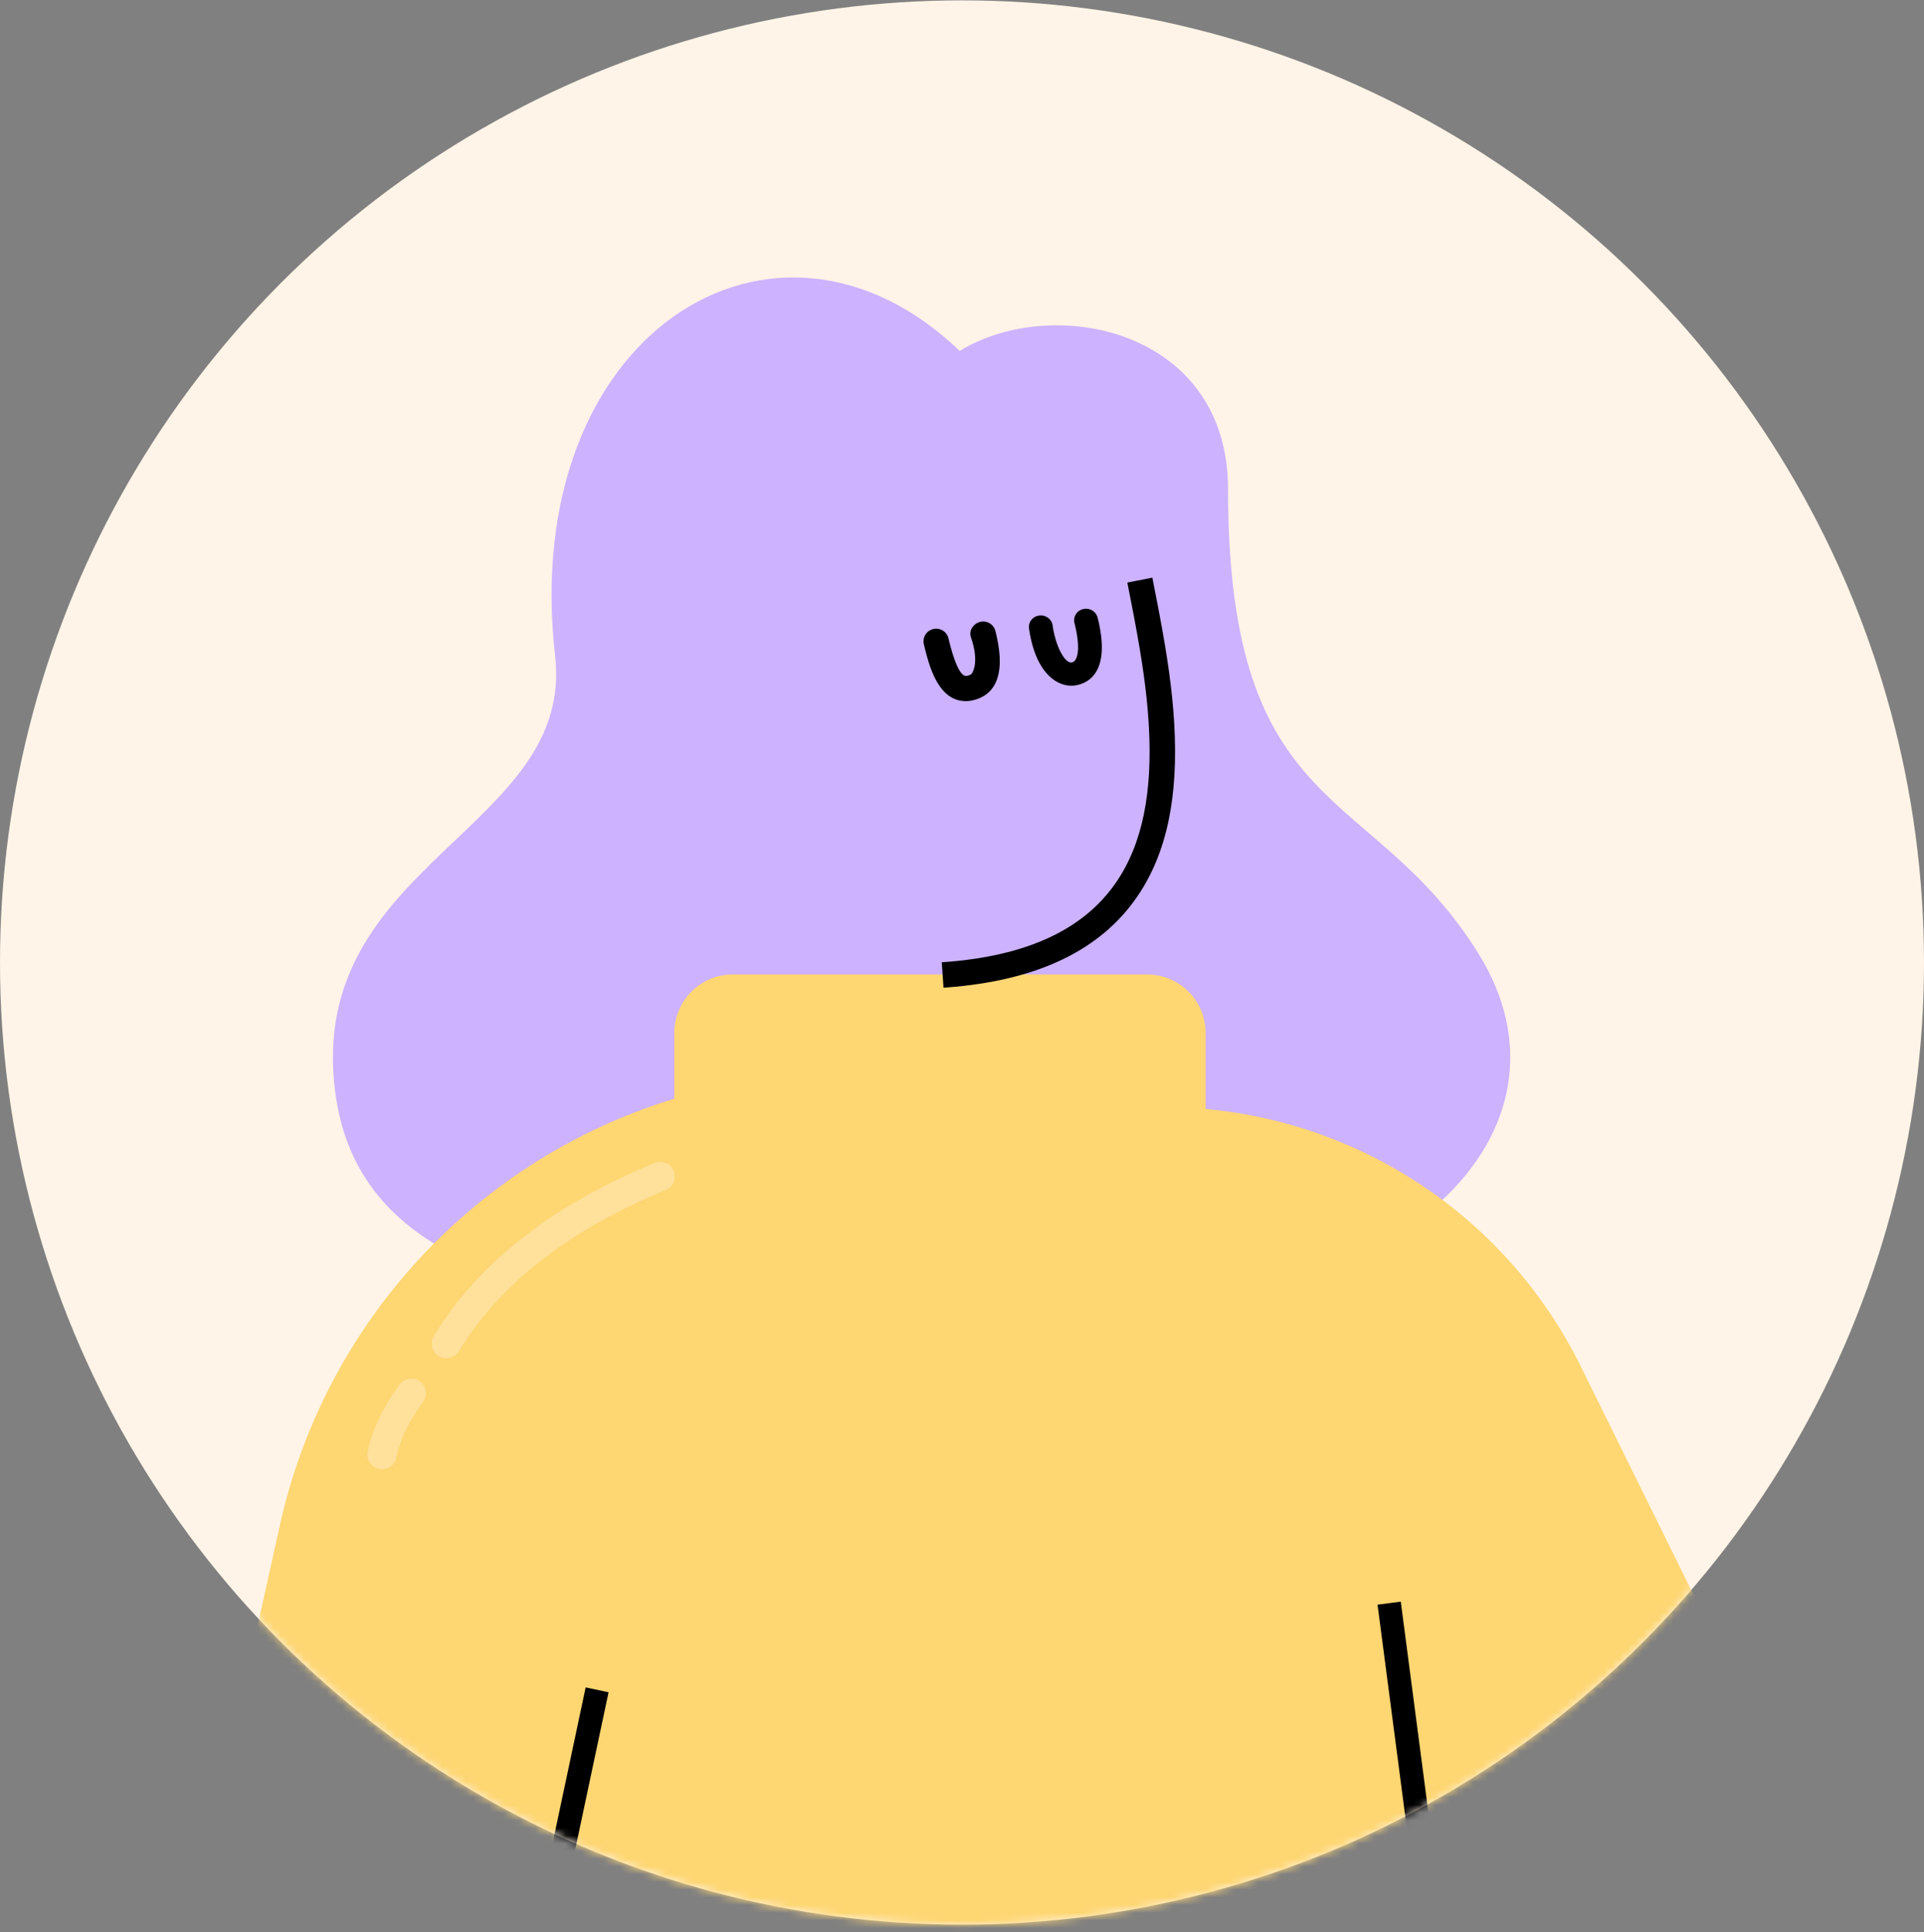
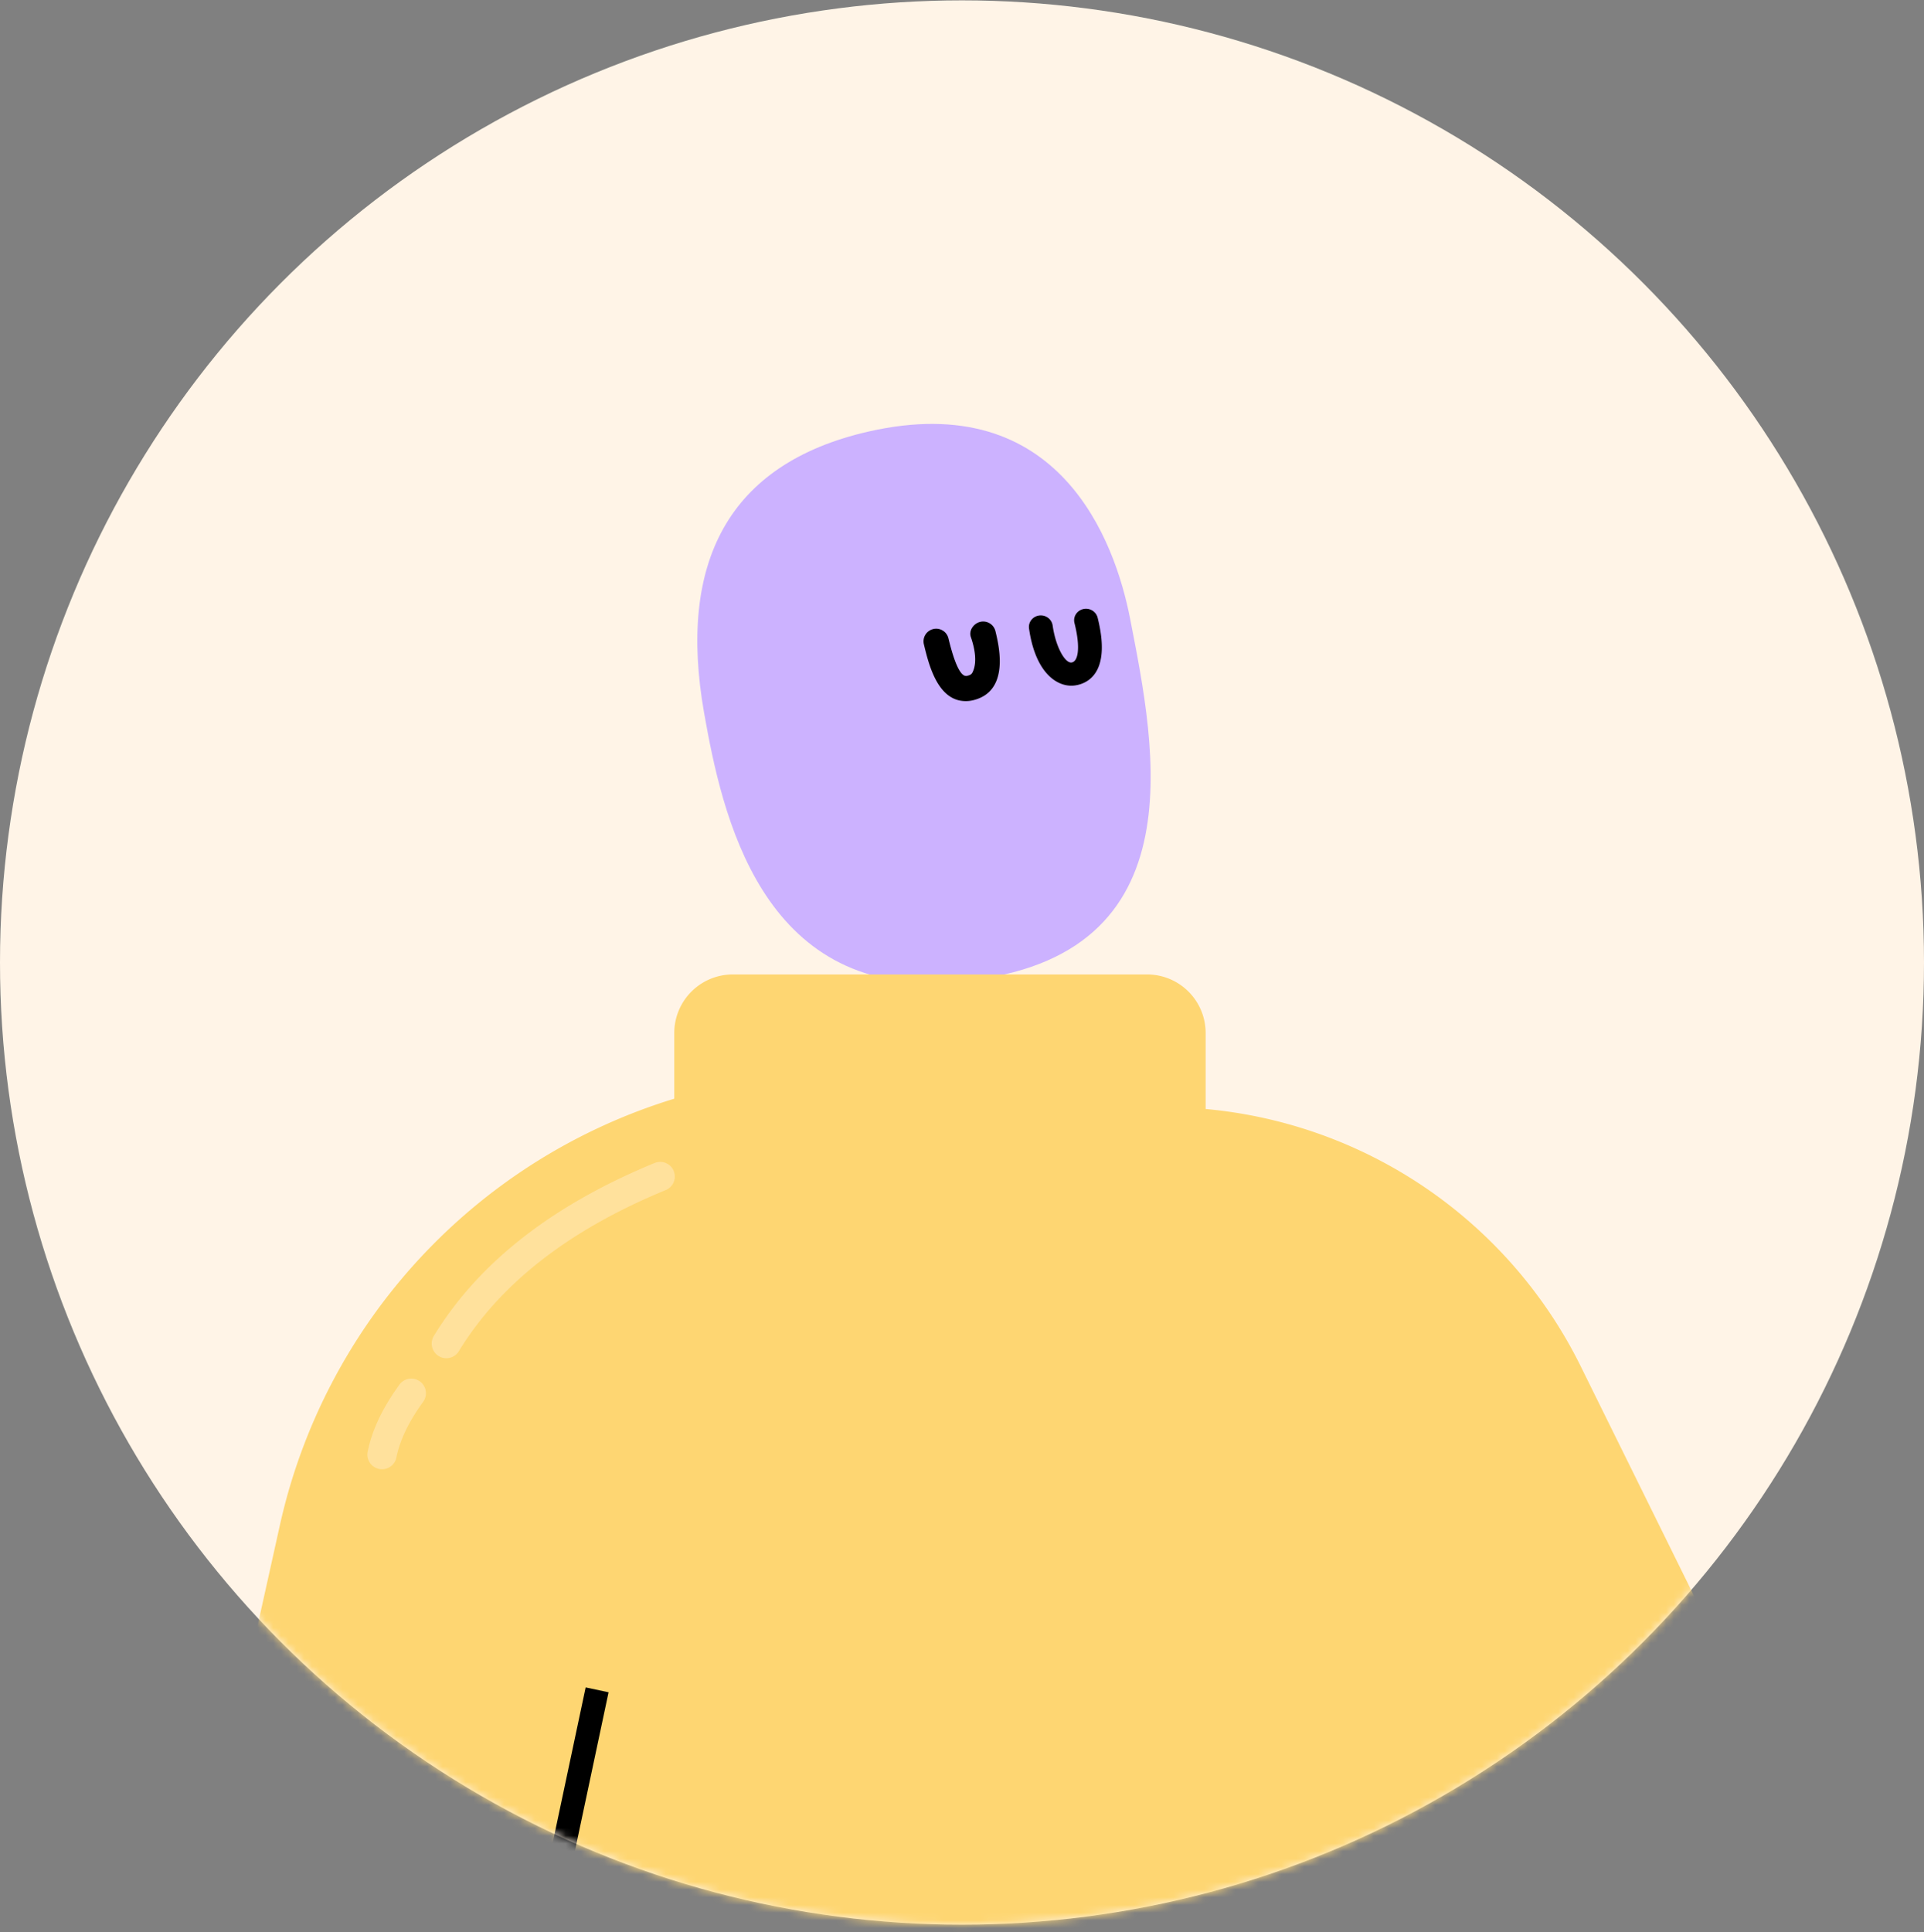
<svg xmlns="http://www.w3.org/2000/svg" width="250" height="251" fill="none">
  <rect width="100%" height="100%" fill="#808080" stroke="none" />
  <circle cx="125" cy="125.047" r="125" fill="#FFF4E7" />
  <mask id="a" width="250" height="251" x="0" y="0" maskUnits="userSpaceOnUse" style="mask-type:alpha">
    <circle cx="125" cy="125.047" r="125" fill="#FFF4E7" />
  </mask>
  <g mask="url(#a)">
    <path fill="#CCB2FF" fill-rule="evenodd" d="M146.842 80.371c3.277 16.84 9.288 44.979-23.395 47.235-24.598 1.693-29.63-21.804-31.96-35.003-3.423-19.403 3.044-32.34 21.307-36.524 24.866-5.7 32.088 14.218 34.048 24.292Z" clip-rule="evenodd" />
-     <path fill="#CCB2FF" fill-rule="evenodd" d="M134.099 137.631V120.51h-28.154l-.761 15.979-24.35 12.419 14.153 12.68c15.644 14.013 39.684 12.7 53.708-2.937l8.739-9.743-23.335-11.277Z" clip-rule="evenodd" />
-     <path fill="#CCB2FF" fill-rule="evenodd" d="M135.239 171.492c-47.764 0-87.887 0-91.691-29.676-3.805-29.676 31.158-34.024 28.585-56.584-4.783-41.945 28.582-62.654 52.562-39.644 12.226-7.447 34.872-2.76 34.872 17.948 0 43.258 18.768 38.069 32.603 60.457 13.835 22.388-8.231 47.499-56.931 47.499Z" clip-rule="evenodd" />
    <path fill="#FED672" fill-rule="evenodd" d="m184.7 247.965 7.684 49.394a38.047 38.047 0 0 1-10.692 32.751l-.823.823a3.806 3.806 0 0 1-2.691 1.115H54.061c-24.336 0-42.415-22.533-37.141-46.292l19.444-87.592a74.936 74.936 0 0 1 51.249-55.423v-8.534a7.609 7.609 0 0 1 7.609-7.609h53.827a7.609 7.609 0 0 1 7.609 7.609v9.872a60.461 60.461 0 0 1 48.75 33.451l21.446 43.442 6.701-3.244c9.243-4.473 20.368-.803 25.136 8.292l5.282 10.076c5.173 9.869.795 22.051-9.477 26.369l-17.999 7.566c-16.816 7.068-36.281 1.207-46.399-13.97l-5.398-8.096Z" clip-rule="evenodd" />
    <path fill="#000" fill-rule="evenodd" d="m79.076 219.857-2.977-.632-12.43 58.575-6.114-1.269-.618 2.98 31.558 6.554.275.059c9.045 2.029 14.958 10.779 13.429 19.954l-1.94 11.641 3.002.501 1.94-11.642.052-.326c1.619-10.76-5.448-20.946-16.14-23.167l-22.464-4.666 12.427-58.562Z" clip-rule="evenodd" />
-     <path fill="#000" d="m182.013 208.08 8.716 66.534-3.018.395-8.716-66.534 3.018-.395Z" />
-     <path fill="#CCB2FF" fill-rule="evenodd" d="M256.537 216.546a17.167 17.167 0 0 1 .014-8.751l5.182-19.536a3.135 3.135 0 0 1 3.36-2.315c1.422.147 2.552 1.29 2.781 2.702.786 4.868 1.119 9.774 1.167 14.441l5.057-5.38 15.785-16.799c1.054-1.12 2.675-1.034 3.603.191 1.149 1.521 1.248 4.077.217 5.682l-10.943 17.031 18.176-15.476a3.618 3.618 0 0 1 5.117.43c1.18 1.401 1.058 3.488-.175 4.842l-15.983 17.559 17.554-11.194a3.105 3.105 0 0 1 4.281.94c.901 1.397.464 3.272-.879 4.253l-16.976 12.397 14.978-5.077a2.971 2.971 0 0 1 2.272 5.474l-14.895 7.38-38.798 23.843-.161-.091a27.668 27.668 0 0 1-13.983-26.465l13.249-6.081Z" clip-rule="evenodd" />
    <path fill="#FFE19C" fill-rule="evenodd" d="M87.54 152.126a1.902 1.902 0 0 0-2.483-1.035c-13.287 5.471-22.865 12.95-28.673 22.454a1.902 1.902 0 1 0 3.246 1.983c5.353-8.758 14.29-15.737 26.875-20.919a1.902 1.902 0 0 0 1.035-2.483Zm-32.98 27.34a1.903 1.903 0 0 0-2.657.419c-2.18 2.999-3.566 5.908-4.131 8.736a1.902 1.902 0 0 0 3.73.746c.45-2.244 1.6-4.662 3.478-7.244a1.902 1.902 0 0 0-.42-2.657Z" clip-rule="evenodd" />
    <path fill="#FFE19C" d="M234.93 222.512a1.902 1.902 0 1 1 .746 3.731c-3.555.711-9.369 3.308-17.322 7.782a1.903 1.903 0 0 1-1.865-3.316l.878-.492c7.835-4.358 13.654-6.923 17.563-7.705Z" />
-     <path fill="#000" d="m146.483 75.684 3.248-.637.7 3.579.194 1.017c1.072 5.679 1.69 9.973 1.945 14.267l.017.306c.506 9.144-.89 16.564-4.853 22.32-4.711 6.841-12.825 10.872-24.775 11.758l-.363.026-.226-3.302c11.206-.766 18.5-4.349 22.638-10.359 3.477-5.051 4.743-11.781 4.275-20.26l-.036-.59c-.255-4.032-.852-8.138-1.876-13.56l-.348-1.81-.54-2.755Z" />
    <path fill="#000" fill-rule="evenodd" d="M139.49 89.072a3.53 3.53 0 0 1-.899-.042c-1.972-.344-4.167-2.388-4.881-7.371-.118-.824.472-1.582 1.319-1.693.847-.11 1.63.469 1.748 1.294.406 2.836 1.612 4.879 2.426 4.811a.758.758 0 0 0 .102-.016c.75-.174 1.136-1.822.311-5.112-.204-.808.306-1.621 1.136-1.814.83-.193 1.668.307 1.871 1.116 1.68 6.692-.896 8.348-2.584 8.74-.178.041-.362.07-.549.087Zm-13.045 1.9a4.036 4.036 0 0 1-1.639.057c-3.121-.543-4.171-4.888-4.76-7.33a1.636 1.636 0 0 1 1.213-1.971 1.638 1.638 0 0 1 1.98 1.202c.799 3.31 1.587 4.959 2.34 4.886a.723.723 0 0 0 .103-.018c.426-.102.578-.209.709-.495.209-.458.719-1.74-.24-4.538-.285-.83.331-1.76 1.212-1.972a1.637 1.637 0 0 1 1.98 1.202h.001c.467 1.936 1.889 7.822-2.899 8.978Z" clip-rule="evenodd" />
  </g>
</svg>